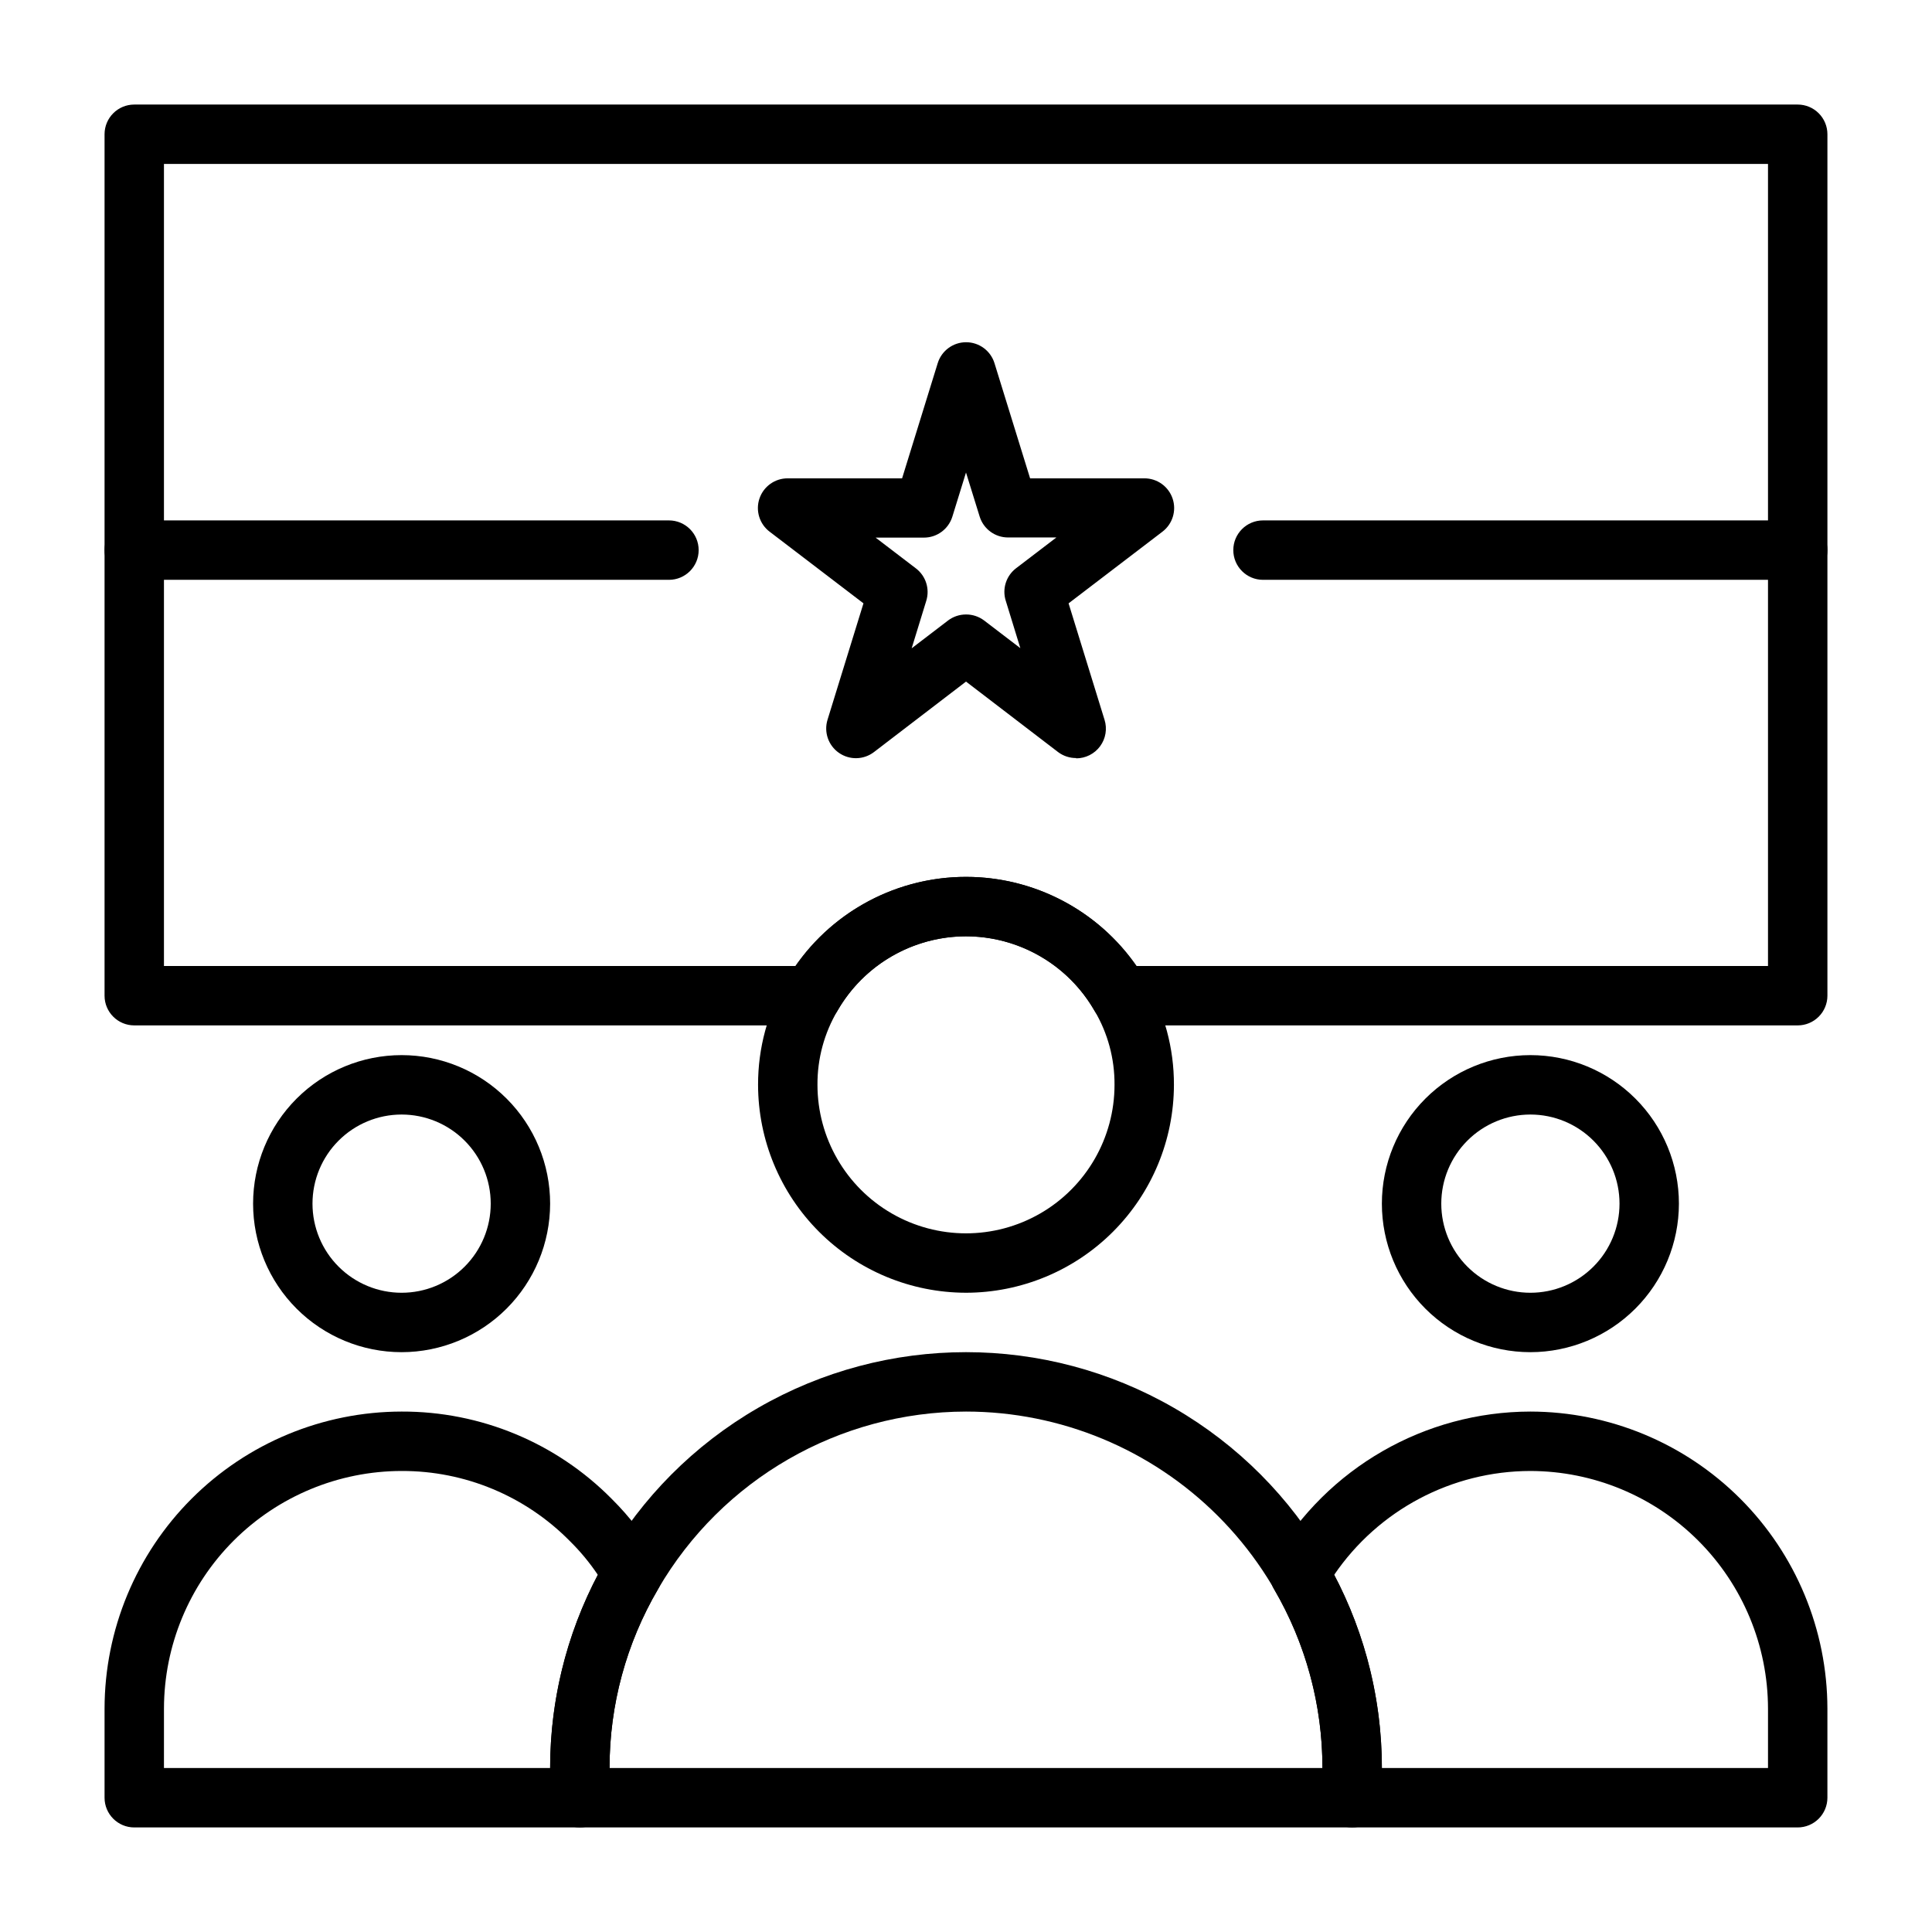
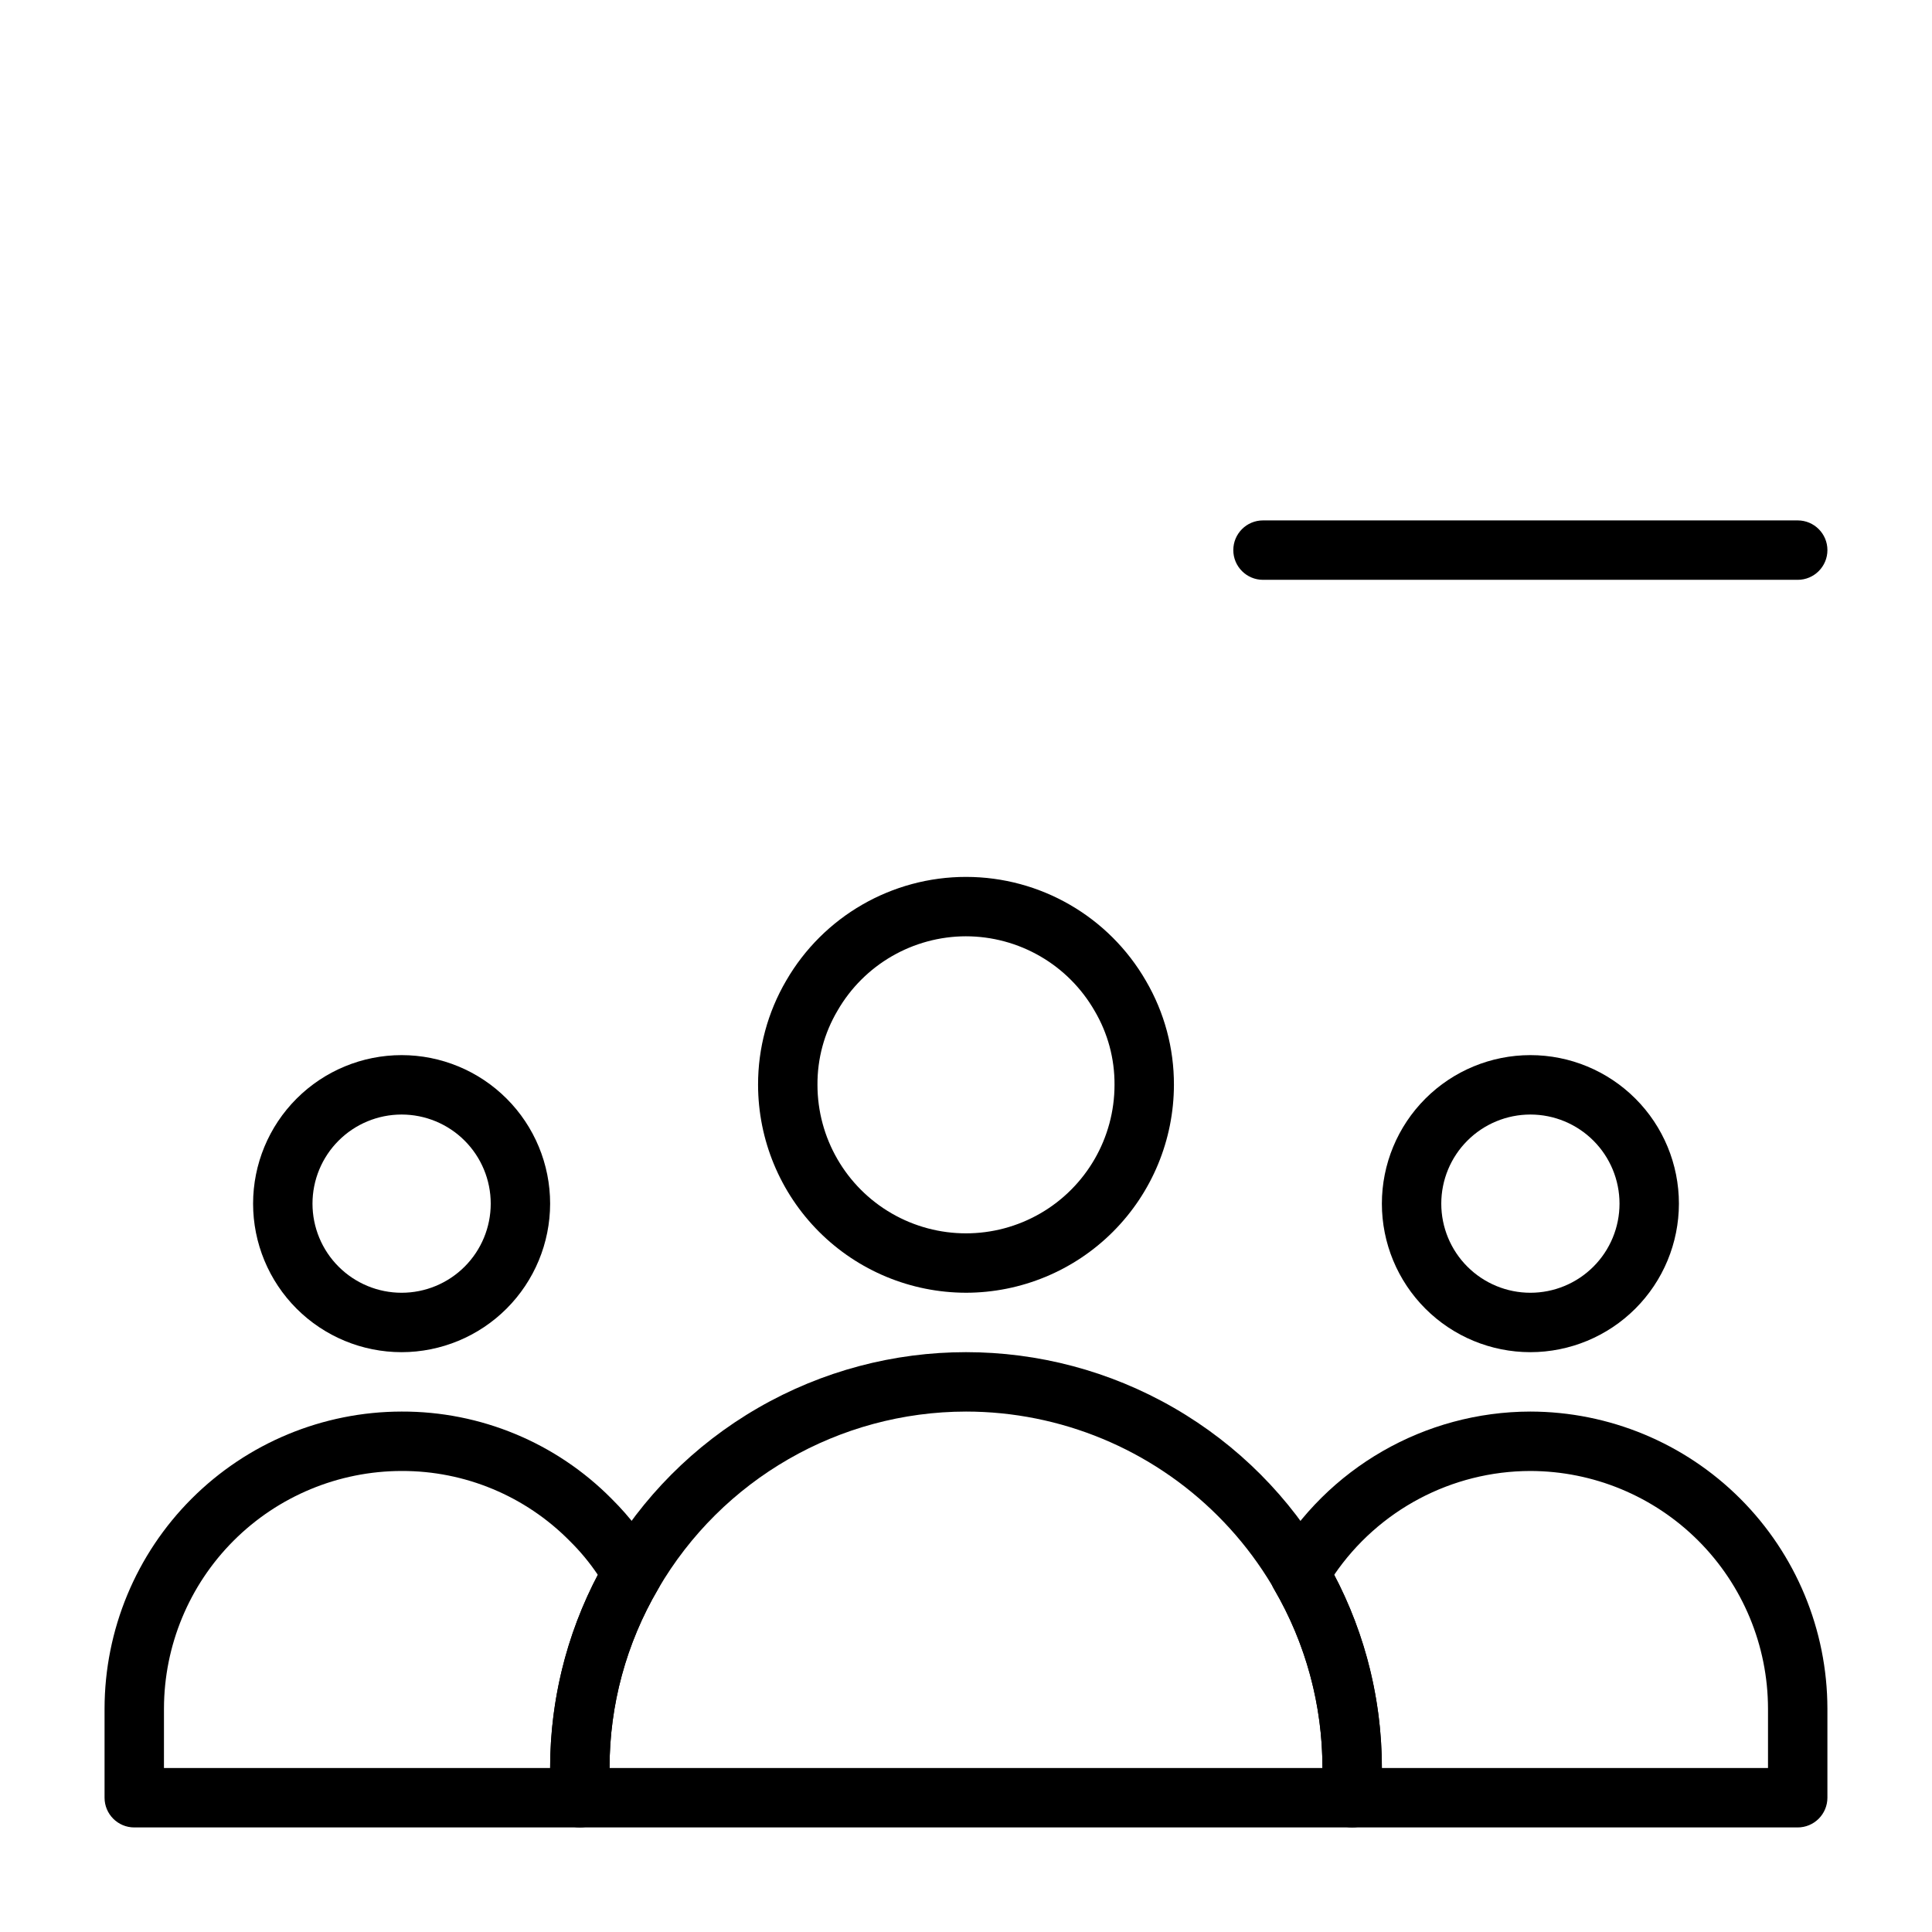
<svg xmlns="http://www.w3.org/2000/svg" fill="#000000" width="800px" height="800px" version="1.1" viewBox="144 144 512 512">
  <g>
    <path d="m400 486.59c-14.609-0.02-28.617-5.828-38.945-16.16-10.328-10.328-16.141-24.336-16.16-38.941-0.023-9.711 2.555-19.25 7.461-27.625 9.848-17.02 28.027-27.492 47.688-27.477 19.664 0.016 37.824 10.52 47.645 27.555 4.883 8.359 7.441 17.867 7.414 27.547-0.02 14.605-5.828 28.613-16.16 38.941-10.328 10.332-24.336 16.141-38.941 16.16zm0-94.465c-14.043 0.023-27.012 7.519-34.031 19.68-3.531 5.957-5.375 12.758-5.332 19.684 0 14.059 7.504 27.055 19.684 34.086 12.176 7.031 27.18 7.031 39.359 0 12.176-7.031 19.68-20.027 19.68-34.086 0.047-6.894-1.777-13.676-5.281-19.609-3.445-5.996-8.41-10.98-14.391-14.445-5.984-3.469-12.773-5.297-19.688-5.309z" />
    <path d="m502.34 628.29h-204.67c-4.348 0-7.875-3.527-7.875-7.875v-7.871c0-39.375 21.008-75.758 55.105-95.441 34.098-19.688 76.109-19.688 110.21 0 34.102 19.684 55.105 56.066 55.105 95.441v7.871c0 2.09-0.828 4.09-2.305 5.566-1.477 1.477-3.481 2.309-5.566 2.309zm-196.8-15.746h188.93c-0.016-25.047-9.973-49.066-27.684-66.777-17.711-17.711-41.73-27.672-66.777-27.688-33.625 0.043-64.691 17.941-81.594 47.004-8.449 14.391-12.891 30.777-12.871 47.461z" />
    <path d="m250.43 502.34c-10.438 0-20.449-4.148-27.832-11.531-7.379-7.379-11.527-17.391-11.527-27.828 0-10.441 4.148-20.453 11.527-27.832 7.383-7.383 17.395-11.531 27.832-11.531s20.449 4.148 27.832 11.531c7.383 7.379 11.527 17.391 11.527 27.832-0.012 10.434-4.164 20.438-11.539 27.816-7.379 7.379-17.387 11.531-27.82 11.543zm0-62.977c-6.262 0-12.27 2.488-16.699 6.918-4.43 4.426-6.918 10.434-6.918 16.699 0 6.262 2.488 12.27 6.918 16.695 4.43 4.43 10.438 6.918 16.699 6.918 6.266 0 12.27-2.488 16.699-6.918 4.43-4.426 6.918-10.434 6.918-16.695 0-6.266-2.488-12.273-6.918-16.699-4.43-4.43-10.434-6.918-16.699-6.918z" />
    <path d="m297.66 628.29h-118.08c-4.348 0-7.871-3.527-7.871-7.875v-23.613c0.023-20.871 8.324-40.883 23.082-55.641 14.758-14.758 34.766-23.059 55.637-23.082 20.898-0.074 40.949 8.25 55.648 23.105 4.801 4.758 8.945 10.137 12.32 15.996 1.434 2.453 1.434 5.496 0 7.949-8.441 14.375-12.883 30.746-12.863 47.414v7.871c0 2.09-0.832 4.09-2.305 5.566-1.477 1.477-3.481 2.309-5.566 2.309zm-110.21-15.746h102.34c-0.008-17.832 4.336-35.398 12.66-51.168-2.18-3.25-4.684-6.269-7.473-9.012-11.754-11.914-27.809-18.598-44.547-18.539-16.695 0.016-32.703 6.66-44.512 18.465-11.805 11.805-18.445 27.812-18.465 44.512z" />
    <path d="m549.57 502.34c-10.438 0-20.449-4.148-27.832-11.531-7.379-7.379-11.527-17.391-11.527-27.828 0-10.441 4.148-20.453 11.527-27.832 7.383-7.383 17.395-11.531 27.832-11.531 10.441 0 20.449 4.148 27.832 11.531 7.383 7.379 11.527 17.391 11.527 27.832-0.012 10.434-4.16 20.438-11.539 27.816-7.379 7.379-17.383 11.531-27.82 11.543zm0-62.977c-6.262 0-12.27 2.488-16.699 6.918-4.43 4.426-6.918 10.434-6.918 16.699 0 6.262 2.488 12.27 6.918 16.695 4.43 4.43 10.438 6.918 16.699 6.918 6.266 0 12.27-2.488 16.699-6.918 4.43-4.426 6.918-10.434 6.918-16.695 0-6.266-2.488-12.273-6.918-16.699-4.43-4.43-10.434-6.918-16.699-6.918z" />
    <path d="m620.41 628.29h-118.08c-4.348 0-7.875-3.527-7.875-7.875v-7.871c0.023-16.668-4.41-33.039-12.844-47.414-1.434-2.453-1.434-5.488 0-7.941 14.102-24.176 39.965-39.059 67.949-39.109 20.871 0.031 40.875 8.332 55.633 23.09 14.754 14.758 23.059 34.762 23.09 55.633v23.617-0.004c0 2.09-0.832 4.09-2.309 5.566-1.477 1.477-3.477 2.309-5.566 2.309zm-110.21-15.746h102.34v-15.742c-0.027-16.695-6.672-32.699-18.477-44.504-11.805-11.805-27.805-18.445-44.5-18.473-20.82 0.031-40.285 10.344-52.012 27.551 8.324 15.77 12.664 33.336 12.652 51.168z" />
-     <path d="m620.41 415.74h-179.56c-2.816 0.004-5.418-1.496-6.828-3.938-4.613-8.008-11.902-14.133-20.586-17.293-8.684-3.164-18.203-3.164-26.887 0-8.684 3.16-15.973 9.285-20.586 17.293-1.41 2.441-4.012 3.941-6.824 3.938h-179.56c-4.348 0-7.871-3.523-7.871-7.871v-228.29c0-4.348 3.523-7.871 7.871-7.871h440.83c2.09 0 4.09 0.828 5.566 2.305 1.477 1.477 2.309 3.477 2.309 5.566v228.29c0 2.086-0.832 4.09-2.309 5.566-1.477 1.477-3.477 2.305-5.566 2.305zm-175.24-15.742h167.37v-212.55h-425.09v212.55h167.37c10.285-14.797 27.16-23.621 45.18-23.621 18.016 0 34.895 8.824 45.176 23.621z" />
-     <path d="m429.19 344.89c-1.723 0.012-3.398-0.543-4.777-1.574l-24.41-18.688-24.406 18.688c-2.719 2.074-6.469 2.156-9.277 0.195-2.809-1.957-4.027-5.504-3.016-8.777l9.523-30.844-24.828-18.957v0.004c-2.719-2.039-3.824-5.594-2.738-8.812 1.086-3.223 4.117-5.383 7.516-5.359h30.285l9.445-30.535c1.023-3.293 4.07-5.535 7.519-5.535 3.445 0 6.492 2.242 7.516 5.535l9.445 30.535h30.246c3.398-0.023 6.43 2.137 7.516 5.359 1.086 3.219-0.02 6.773-2.738 8.812l-24.828 18.957 9.523 30.844 0.004-0.004c0.75 2.394 0.32 5-1.168 7.023-1.484 2.019-3.844 3.215-6.352 3.211zm-29.188-38.047c1.719-0.012 3.398 0.543 4.777 1.574l9.621 7.352-3.871-12.594h-0.004c-0.977-3.152 0.117-6.574 2.738-8.578l10.691-8.164h-12.809c-3.441 0.004-6.484-2.231-7.516-5.512l-3.629-11.699-3.629 11.738c-1.035 3.285-4.078 5.516-7.519 5.512h-12.809l10.691 8.164c2.621 2.004 3.715 5.426 2.738 8.578l-3.871 12.594 9.621-7.352h-0.004c1.375-1.047 3.055-1.613 4.781-1.613z" />
-     <path d="m321.28 297.66h-141.7c-4.348 0-7.871-3.527-7.871-7.875 0-4.348 3.523-7.871 7.871-7.871h141.7c4.348 0 7.871 3.523 7.871 7.871 0 4.348-3.523 7.875-7.871 7.875z" />
    <path d="m620.41 297.66h-141.7c-4.348 0-7.871-3.527-7.871-7.875 0-4.348 3.523-7.871 7.871-7.871h141.7c4.348 0 7.875 3.523 7.875 7.871 0 4.348-3.527 7.875-7.875 7.875z" />
  </g>
</svg>